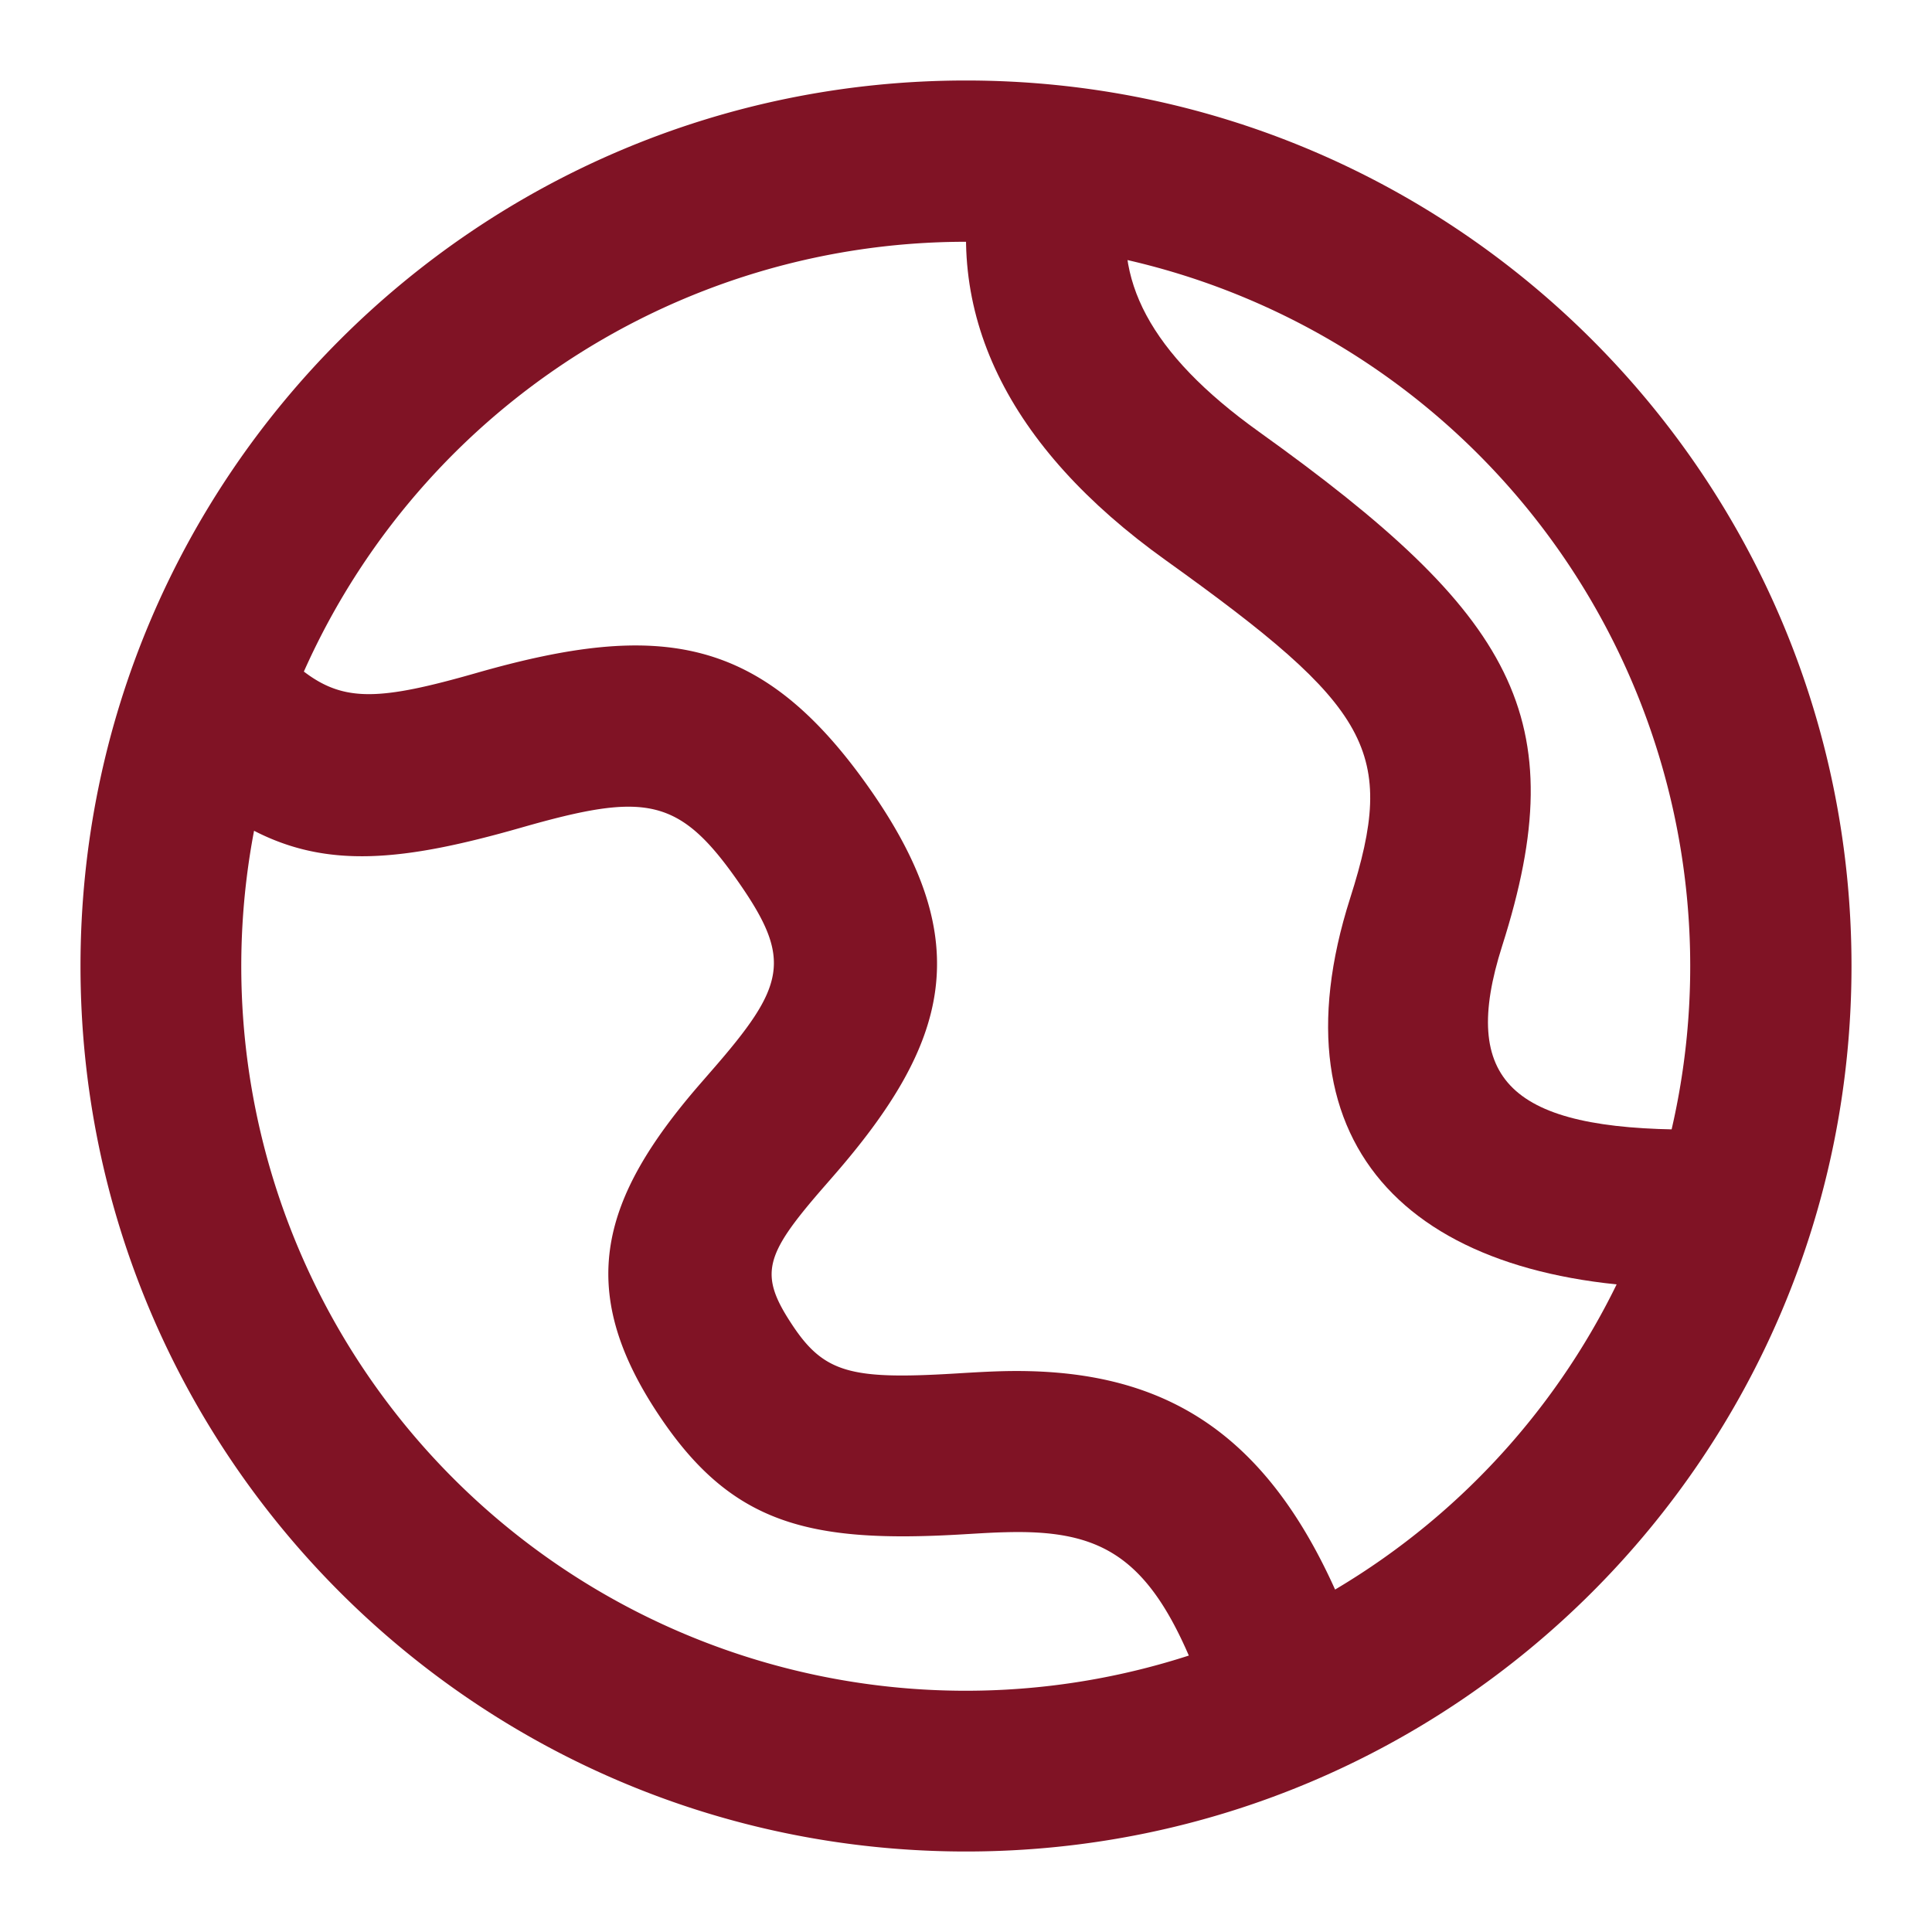
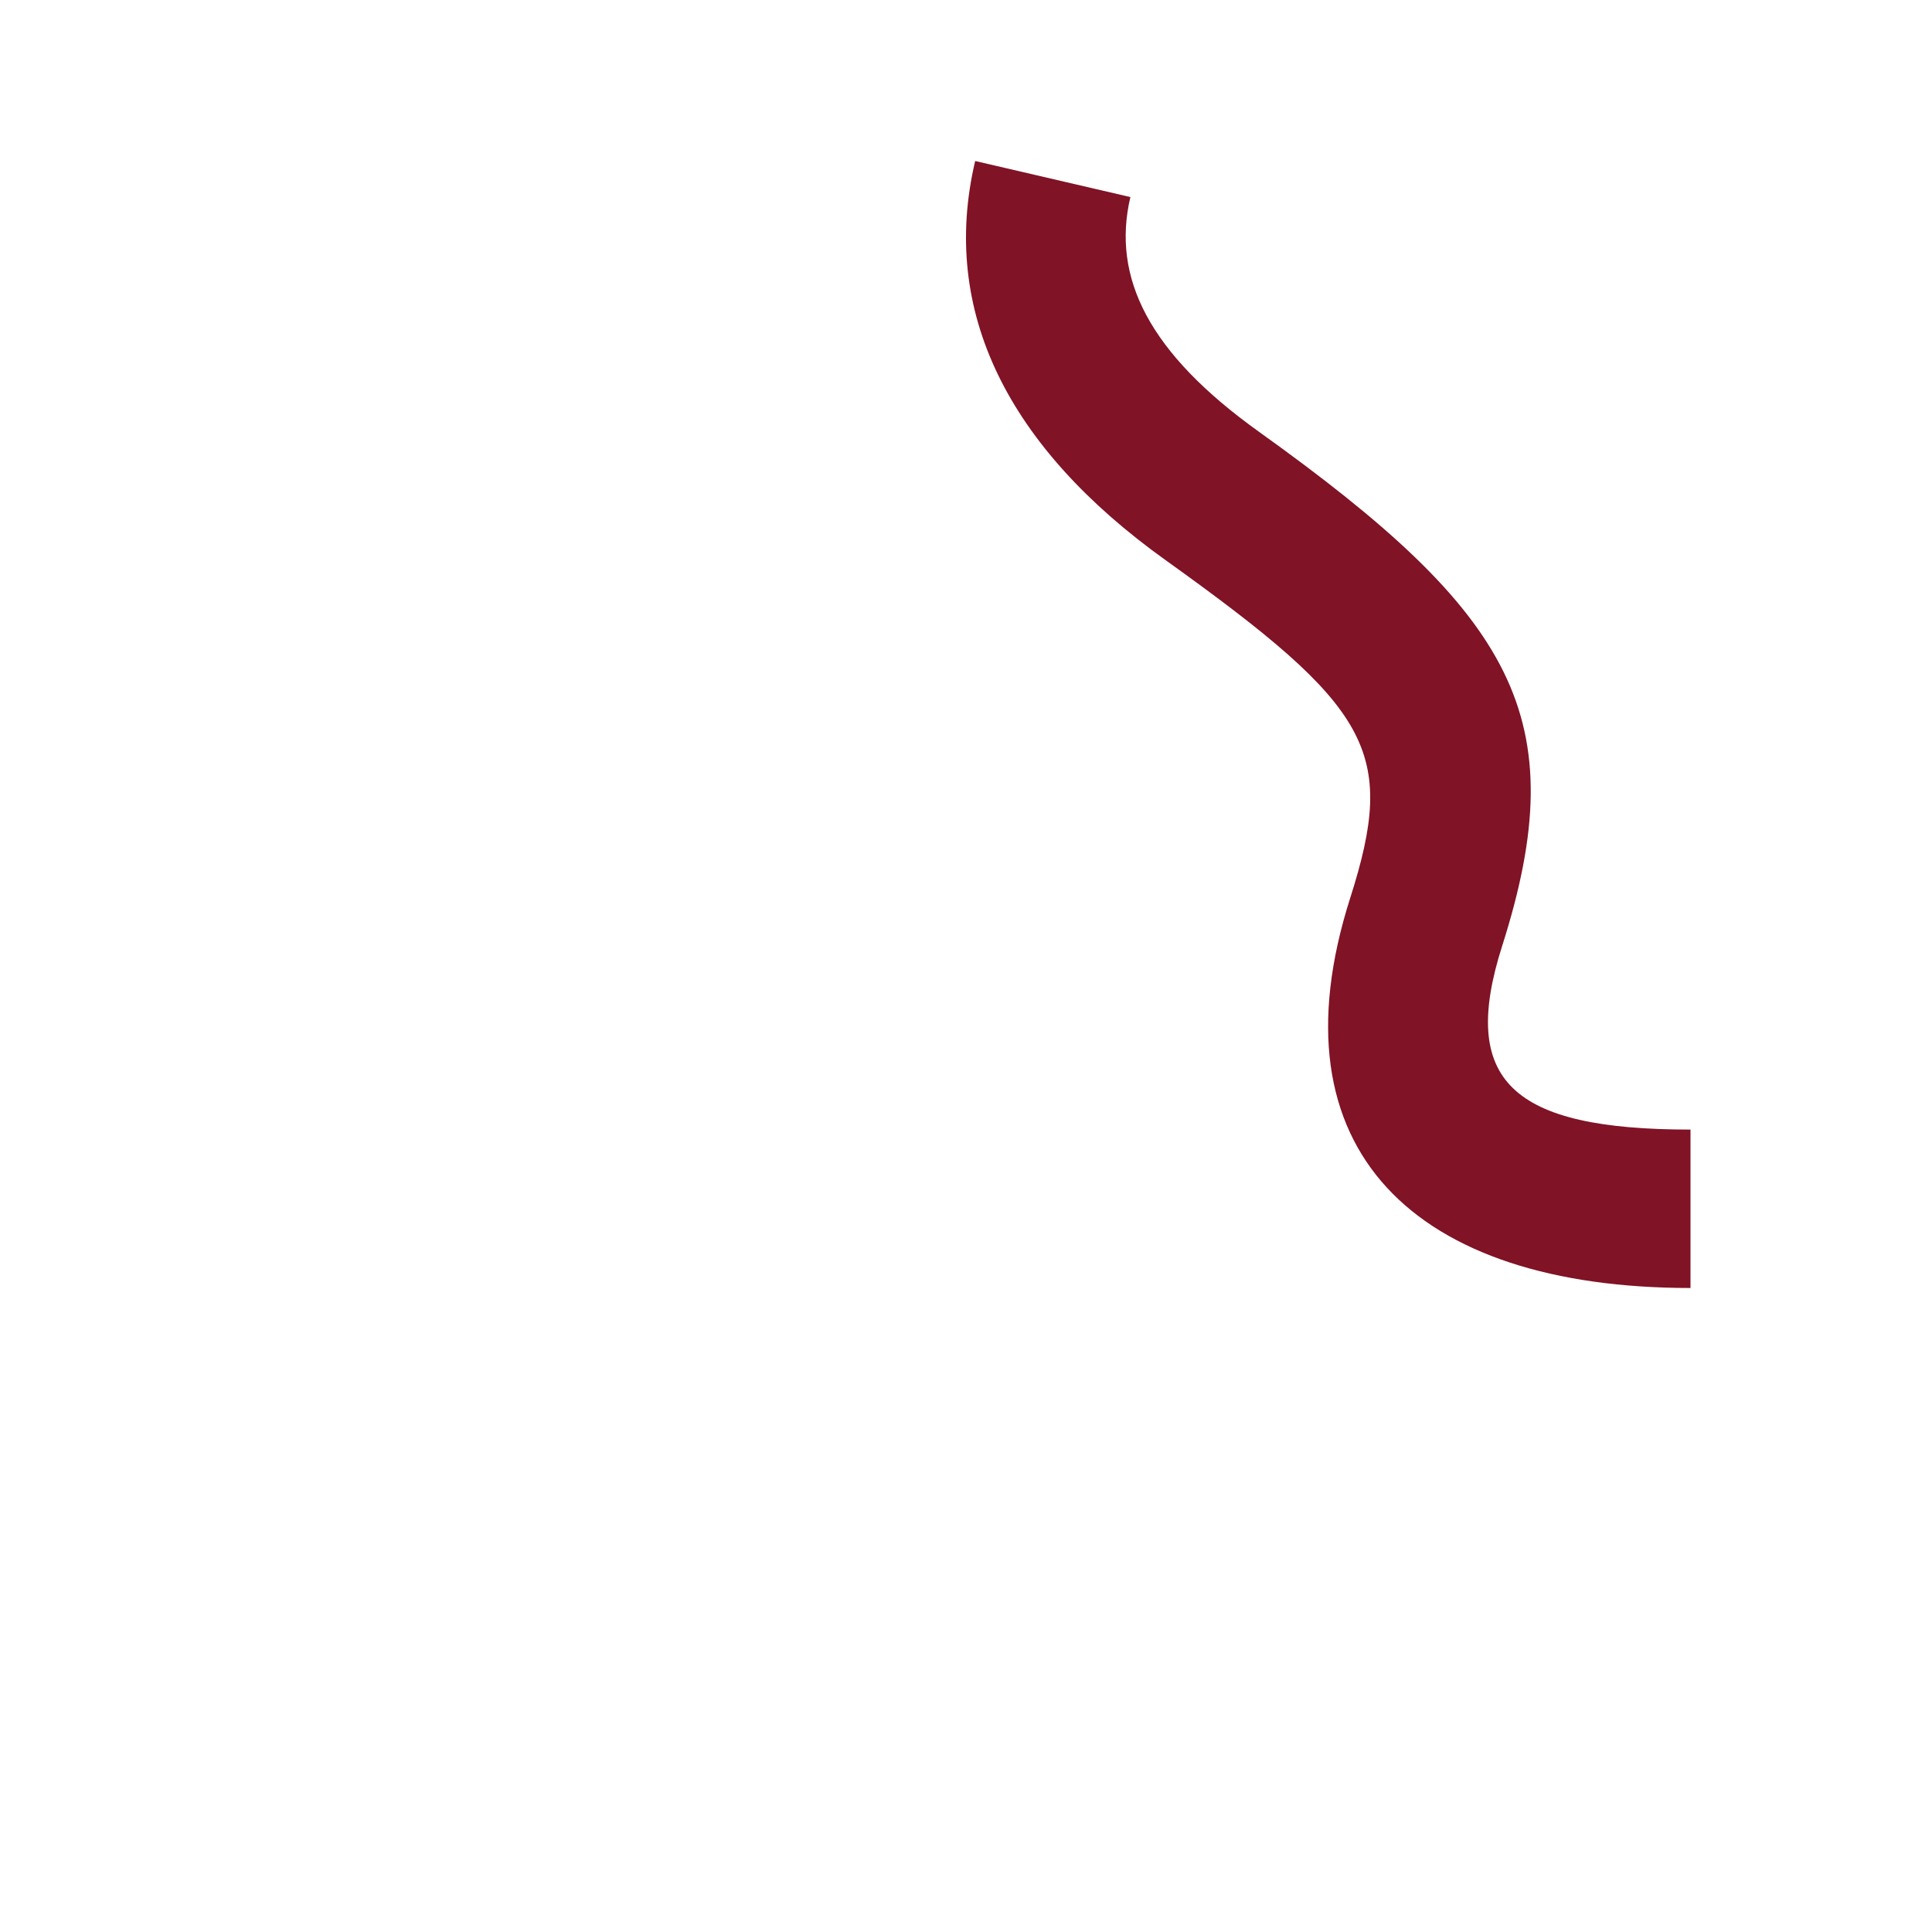
<svg xmlns="http://www.w3.org/2000/svg" t="1697767841944" class="icon" viewBox="0 0 1024 1024" version="1.1" p-id="4104" width="200" height="200">
  <path d="M516.864 85.333l82.261 19.115c-10.069 42.837 9.984 82.731 68.053 124.331 135.509 97.024 167.509 151.723 128.981 272.64-22.699 71.253 4.821 97.28 99.84 97.28V682.667c-145.92 0-223.019-72.96-180.395-206.592 24.875-77.995 11.435-100.907-97.835-179.2-83.456-59.733-119.723-131.84-100.907-211.541z" fill="#801325" p-id="4105" data-spm-anchor-id="a313x.search_index.0.i3.241d3a81B0sYAL" class="" />
-   <path d="M134.656 440.32a384 384 0 0 0 495.445 437.163c-23.595-54.528-49.323-66.731-97.28-65.365-5.845 0.128-10.837 0.427-21.76 1.067-82.688 4.992-123.819-5.333-162.688-64.427-43.477-65.963-29.867-113.664 22.613-174.165l6.229-7.168c39.083-44.8 42.795-58.795 14.421-99.584-31.744-45.653-49.365-48.085-115.669-29.099-62.293 17.792-102.229 21.717-141.312 1.579z m26.368-84.395c21.419 16.341 40.448 15.36 91.477 0.768 97.408-27.861 151.637-20.309 209.195 62.421 55.808 80.213 41.643 133.547-20.181 204.416l-6.059 6.955c-30.293 34.987-33.195 45.013-15.787 71.381 16.981 25.856 31.317 29.44 86.229 26.155 11.861-0.725 17.451-1.024 24.491-1.237 81.664-2.304 137.813 28.16 177.237 115.712A384 384 0 1 0 161.067 355.925zM512 981.333C252.8 981.333 42.667 771.2 42.667 512S252.8 42.667 512 42.667s469.333 210.133 469.333 469.333-210.133 469.333-469.333 469.333z" fill="#801325" p-id="4106" data-spm-anchor-id="a313x.search_index.0.i0.241d3a81B0sYAL" class="" />
</svg>